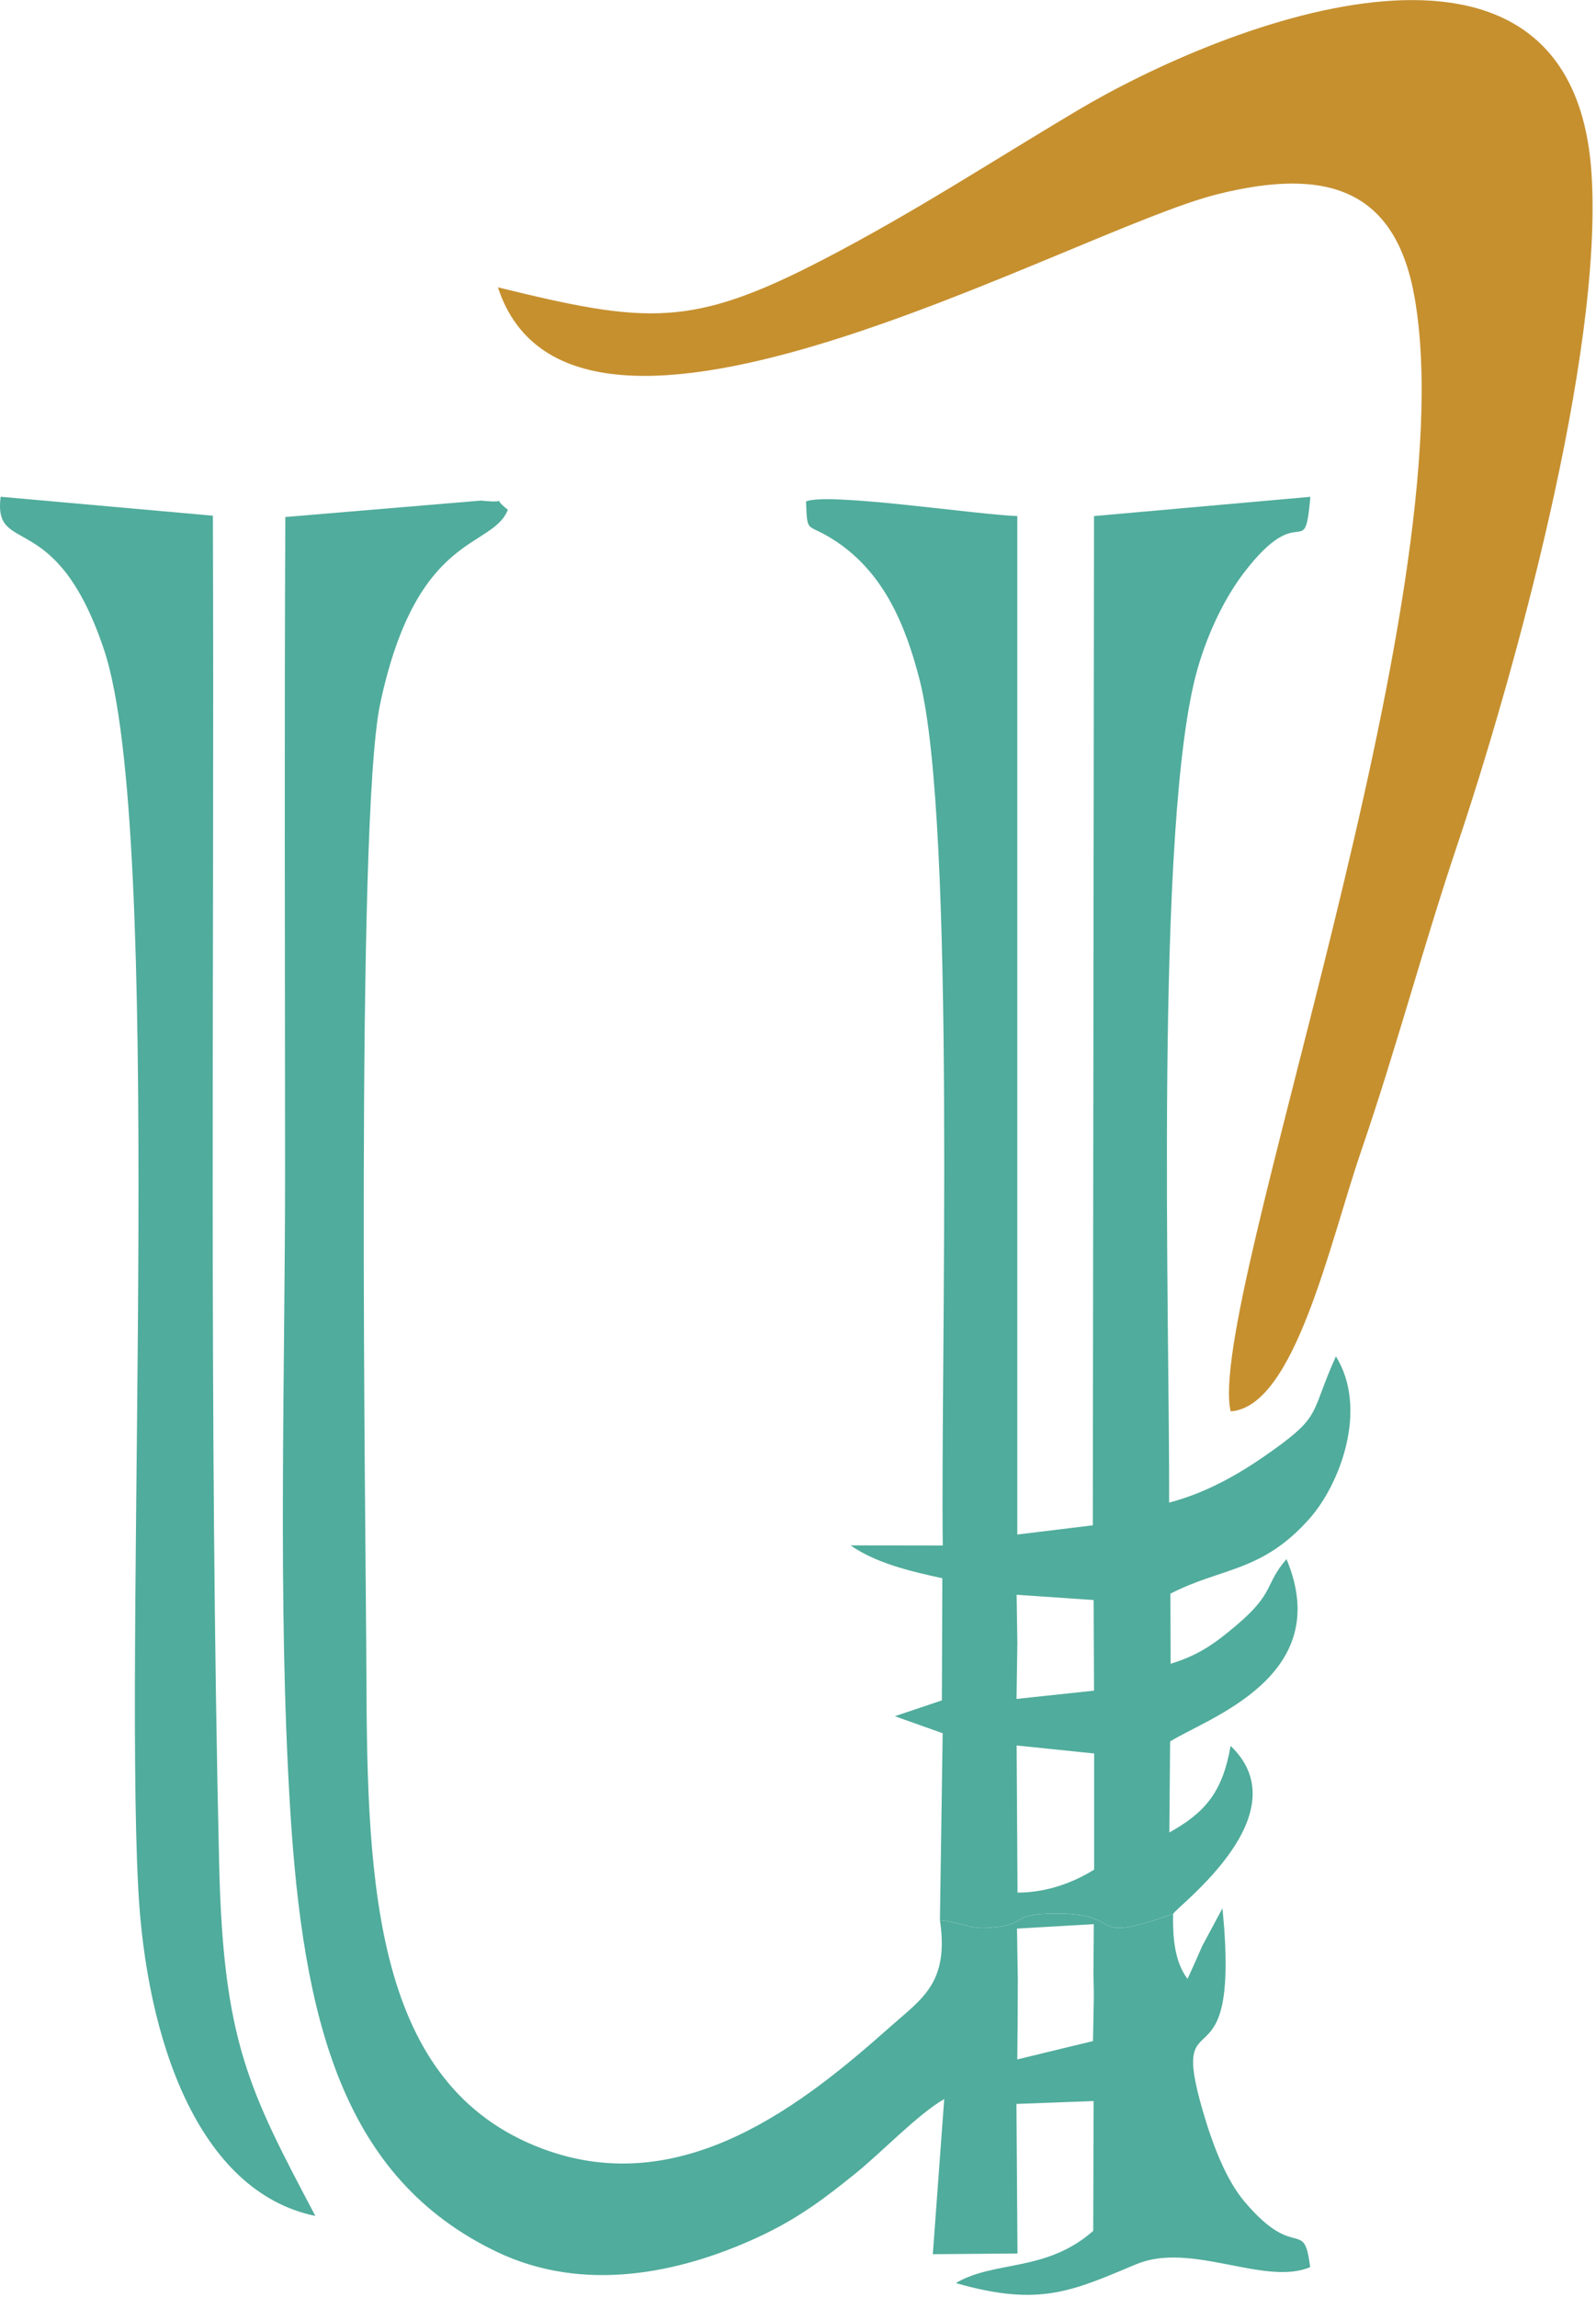
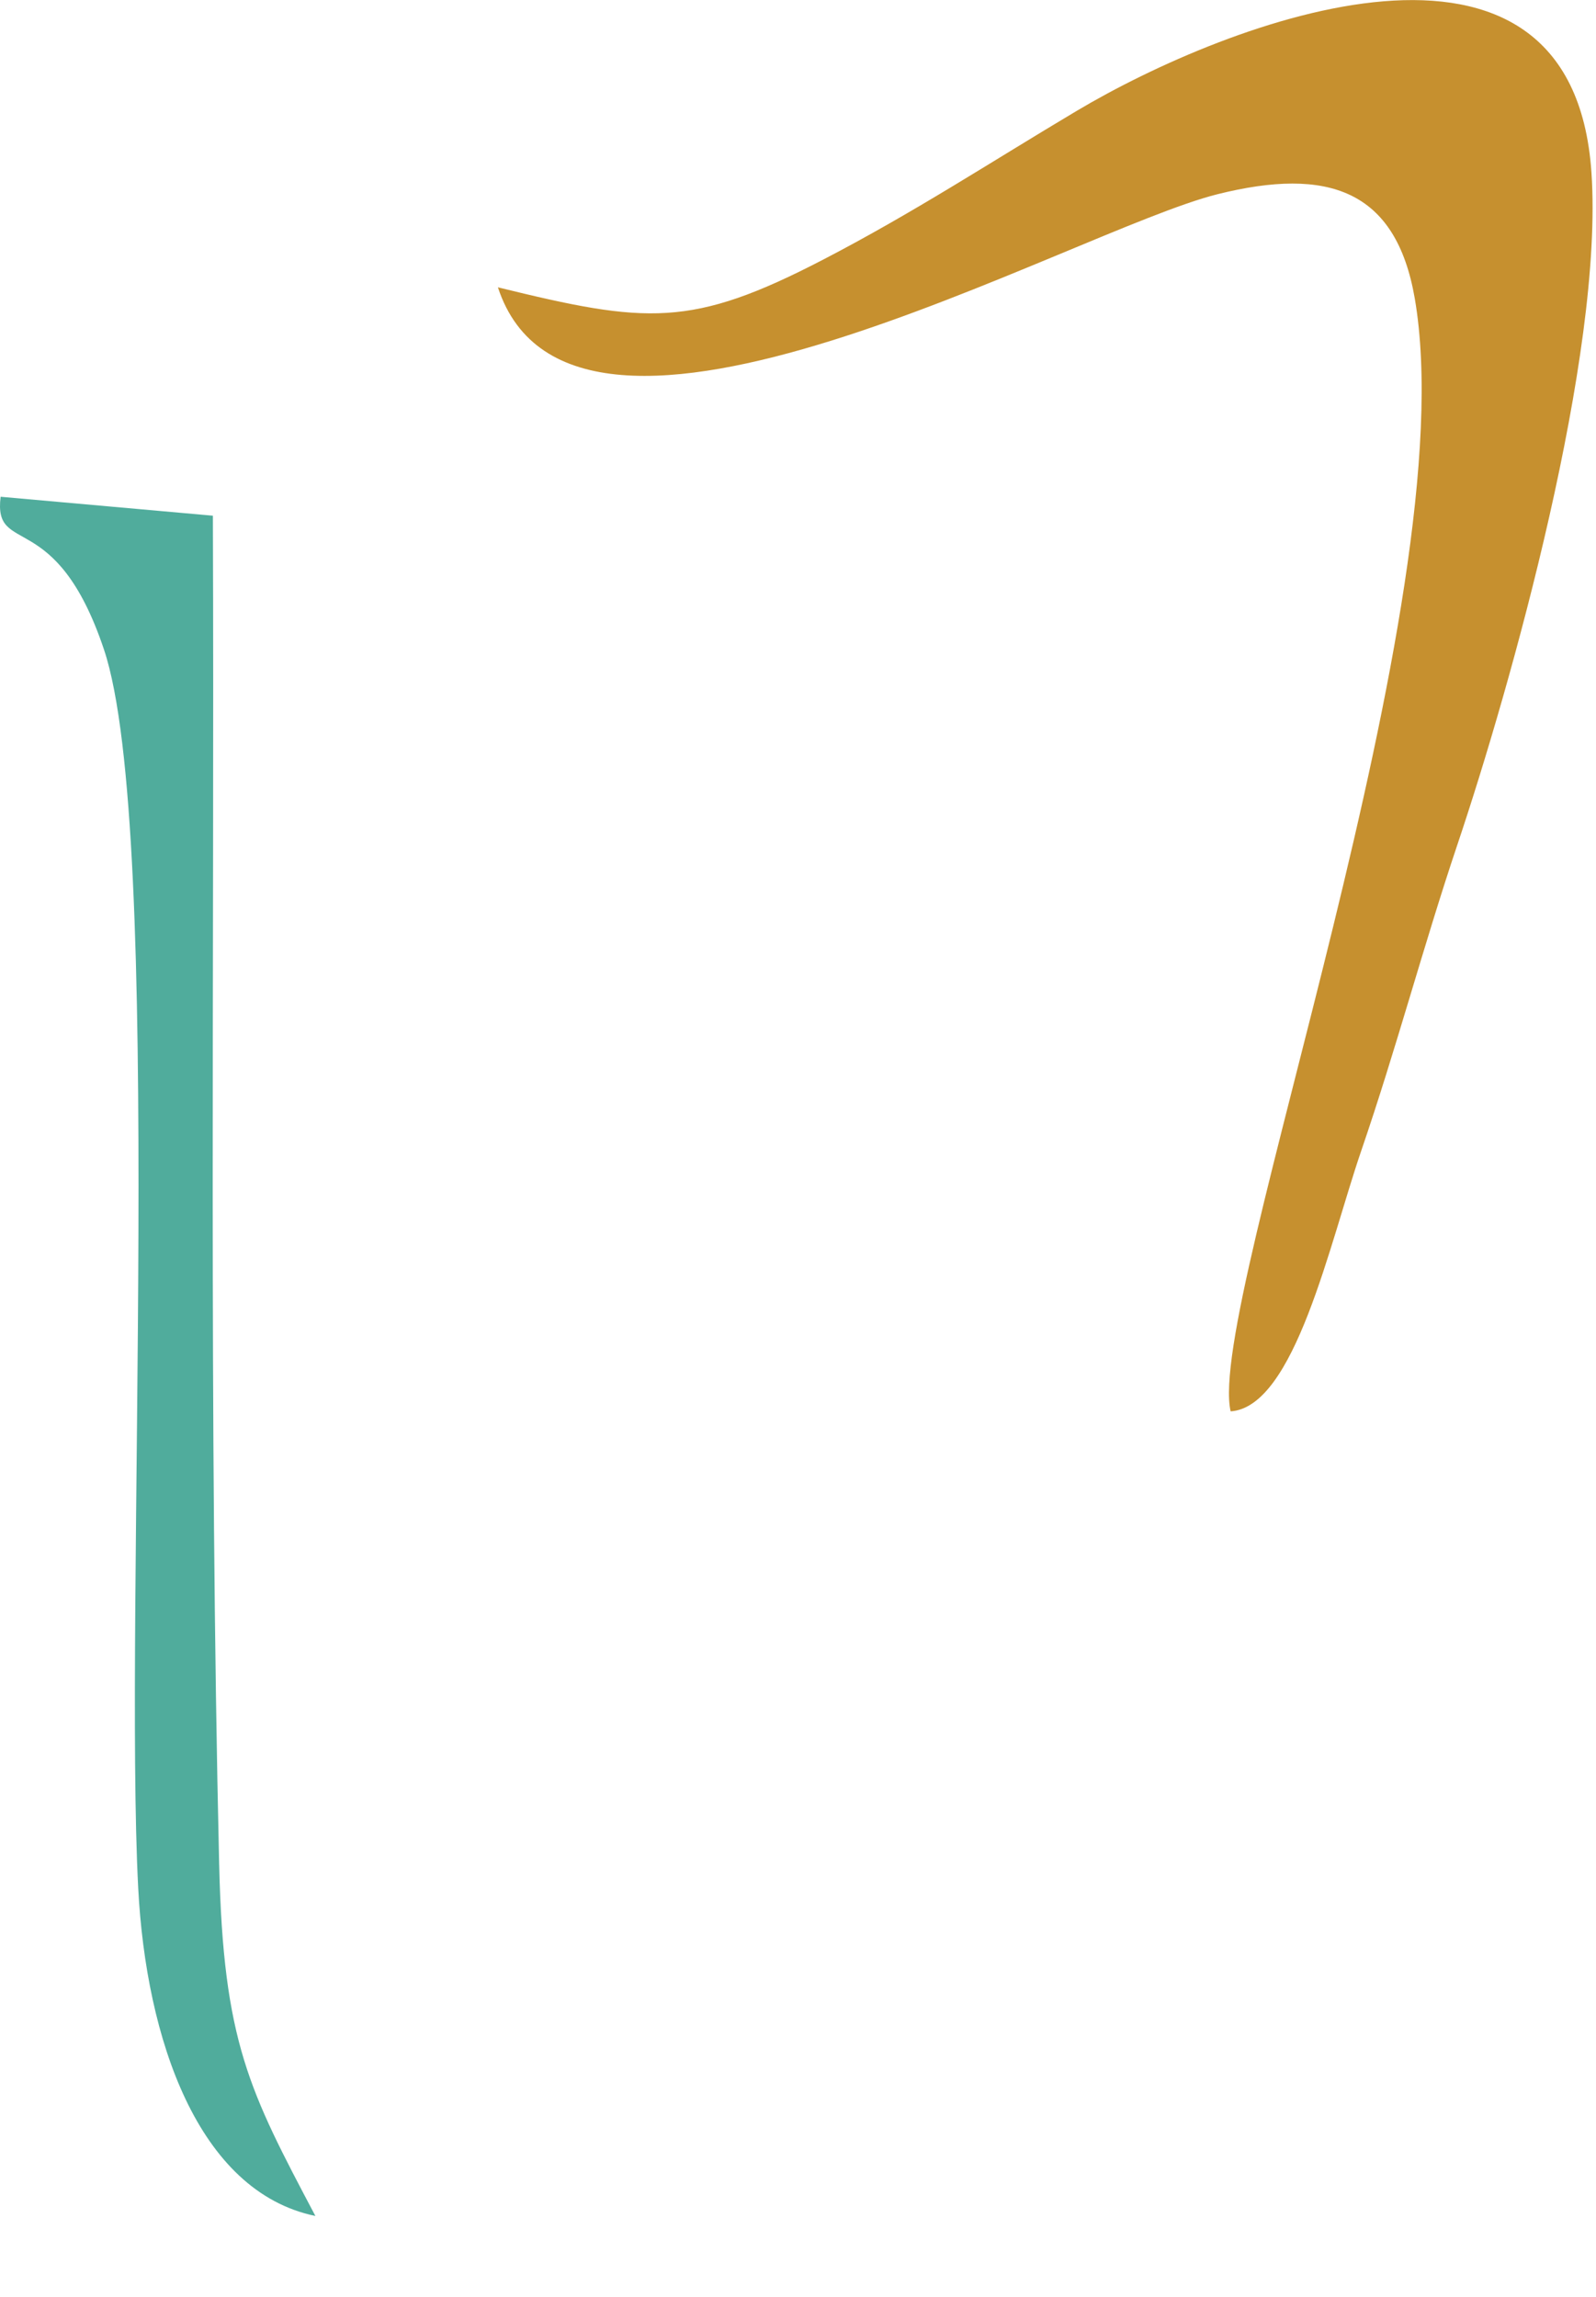
<svg xmlns="http://www.w3.org/2000/svg" width="132" height="190" viewBox="0 0 132 190" fill="none">
  <path fill-rule="evenodd" clip-rule="evenodd" d="M41.18 23.763C47.408 42.793 88.582 19.083 100.705 16.06C109.832 13.784 115.451 15.692 117.007 24.66C121.328 49.571 99.736 107.807 101.781 116.727C107.088 116.376 109.968 102.804 112.577 95.197C115.484 86.722 117.702 78.293 120.532 69.869C124.994 56.593 132.641 29.332 131.625 14.283C130.036 -9.253 101.564 1.715 89.034 9.18C81.895 13.433 75.557 17.593 68.064 21.481C57.177 27.129 53.502 26.789 41.182 23.763" fill="#C6902F" />
-   <path fill-rule="evenodd" clip-rule="evenodd" d="M84.082 144.361L90.494 145.022V154.628C88.917 155.613 86.686 156.531 84.157 156.529L84.082 144.361ZM84.08 131.896L90.451 132.332L90.484 139.826L84.074 140.509L84.143 135.88L84.082 131.896H84.08ZM77.739 158.808C79.861 159.039 80.04 159.579 81.908 159.426C85.211 159.156 83.407 158.256 87.387 158.258C93.391 158.258 89.565 160.901 97.024 158.289C97.458 157.572 107.666 150.019 101.778 144.392C101.108 148.291 99.601 149.945 96.713 151.556L96.777 144.031C99.794 142.117 110.48 138.673 106.403 128.949C104.577 131.028 105.485 131.709 102.233 134.442C100.611 135.806 99.26 136.86 96.82 137.601L96.801 131.805C101.053 129.611 104.373 130.056 108.331 125.57C110.774 122.801 113.21 116.597 110.49 112.175C108.374 116.869 109.335 117.036 105.354 119.892C102.825 121.707 100.047 123.386 96.694 124.276C96.754 109.558 95.438 67.667 99.074 55.215C99.966 52.163 101.34 49.405 102.833 47.432C107.643 41.086 107.873 46.725 108.377 41.09L90.483 42.682L90.383 126.152L84.138 126.914V42.681C80.703 42.563 68.45 40.7 66.662 41.473C66.779 44.298 66.681 43.142 69.123 44.759C72.991 47.325 74.841 51.456 76.057 56.221C79.095 68.119 77.781 113.171 77.973 127.821L70.346 127.811C72.411 129.246 75.076 129.909 77.938 130.53L77.9 140.632L74.009 141.94L77.965 143.348L77.739 158.805V158.808Z" fill="#50AC9C" />
-   <path fill-rule="evenodd" clip-rule="evenodd" d="M84.113 159.505L90.464 159.139L90.437 163.052L90.469 165.09L90.399 168.806L84.135 170.326L84.168 167.127L84.181 163.731L84.113 159.505ZM97.024 158.293C89.564 160.905 93.391 158.264 87.386 158.262C83.407 158.262 85.21 159.16 81.907 159.43C80.039 159.583 79.86 159.043 77.739 158.812C78.509 164.008 76.26 165.288 73.624 167.63C66.641 173.833 56.527 182.07 44.884 177.718C30.978 172.521 30.36 156.061 30.304 138.601C30.264 126.514 29.386 67.894 31.444 58.199C34.479 43.906 40.707 45.456 42.003 42.158C40.409 40.926 42.412 41.693 39.79 41.4L23.598 42.76C23.515 60.664 23.57 78.587 23.578 96.493C23.586 113.81 22.955 132.369 23.989 149.455C25.06 167.149 28.341 180.146 41.105 186.247C48.263 189.669 56.16 188.022 62.579 185.08C66.018 183.504 68.257 181.772 70.776 179.738C72.946 177.986 75.889 174.879 78.093 173.604L77.15 186.434L84.153 186.376L84.068 174.006L90.451 173.769L90.416 184.506C86.519 187.944 82.257 186.926 79.055 188.821C86.045 190.836 88.742 189.44 94.006 187.254C98.534 185.373 104.63 189.099 108.362 187.503C107.825 183.312 107.193 187.104 102.959 182.123C101.424 180.318 100.33 177.484 99.507 174.68C96.523 164.52 102.674 173.679 101.106 157.824L99.432 160.944C98.911 162.134 98.646 162.74 98.217 163.663C97.107 162.218 96.986 160.052 97.024 158.295" fill="#50AC9C" />
  <path fill-rule="evenodd" clip-rule="evenodd" d="M18.126 154.231C17.264 117.03 17.74 79.912 17.607 42.651L0.052 41.085C-0.576 46.087 4.604 41.788 8.599 53.719C13.613 68.687 10.239 133.373 11.432 156.175C12.082 168.611 16.359 181.258 26.085 183.273C20.627 172.941 18.467 168.899 18.128 154.231" fill="#50AC9C" />
</svg>